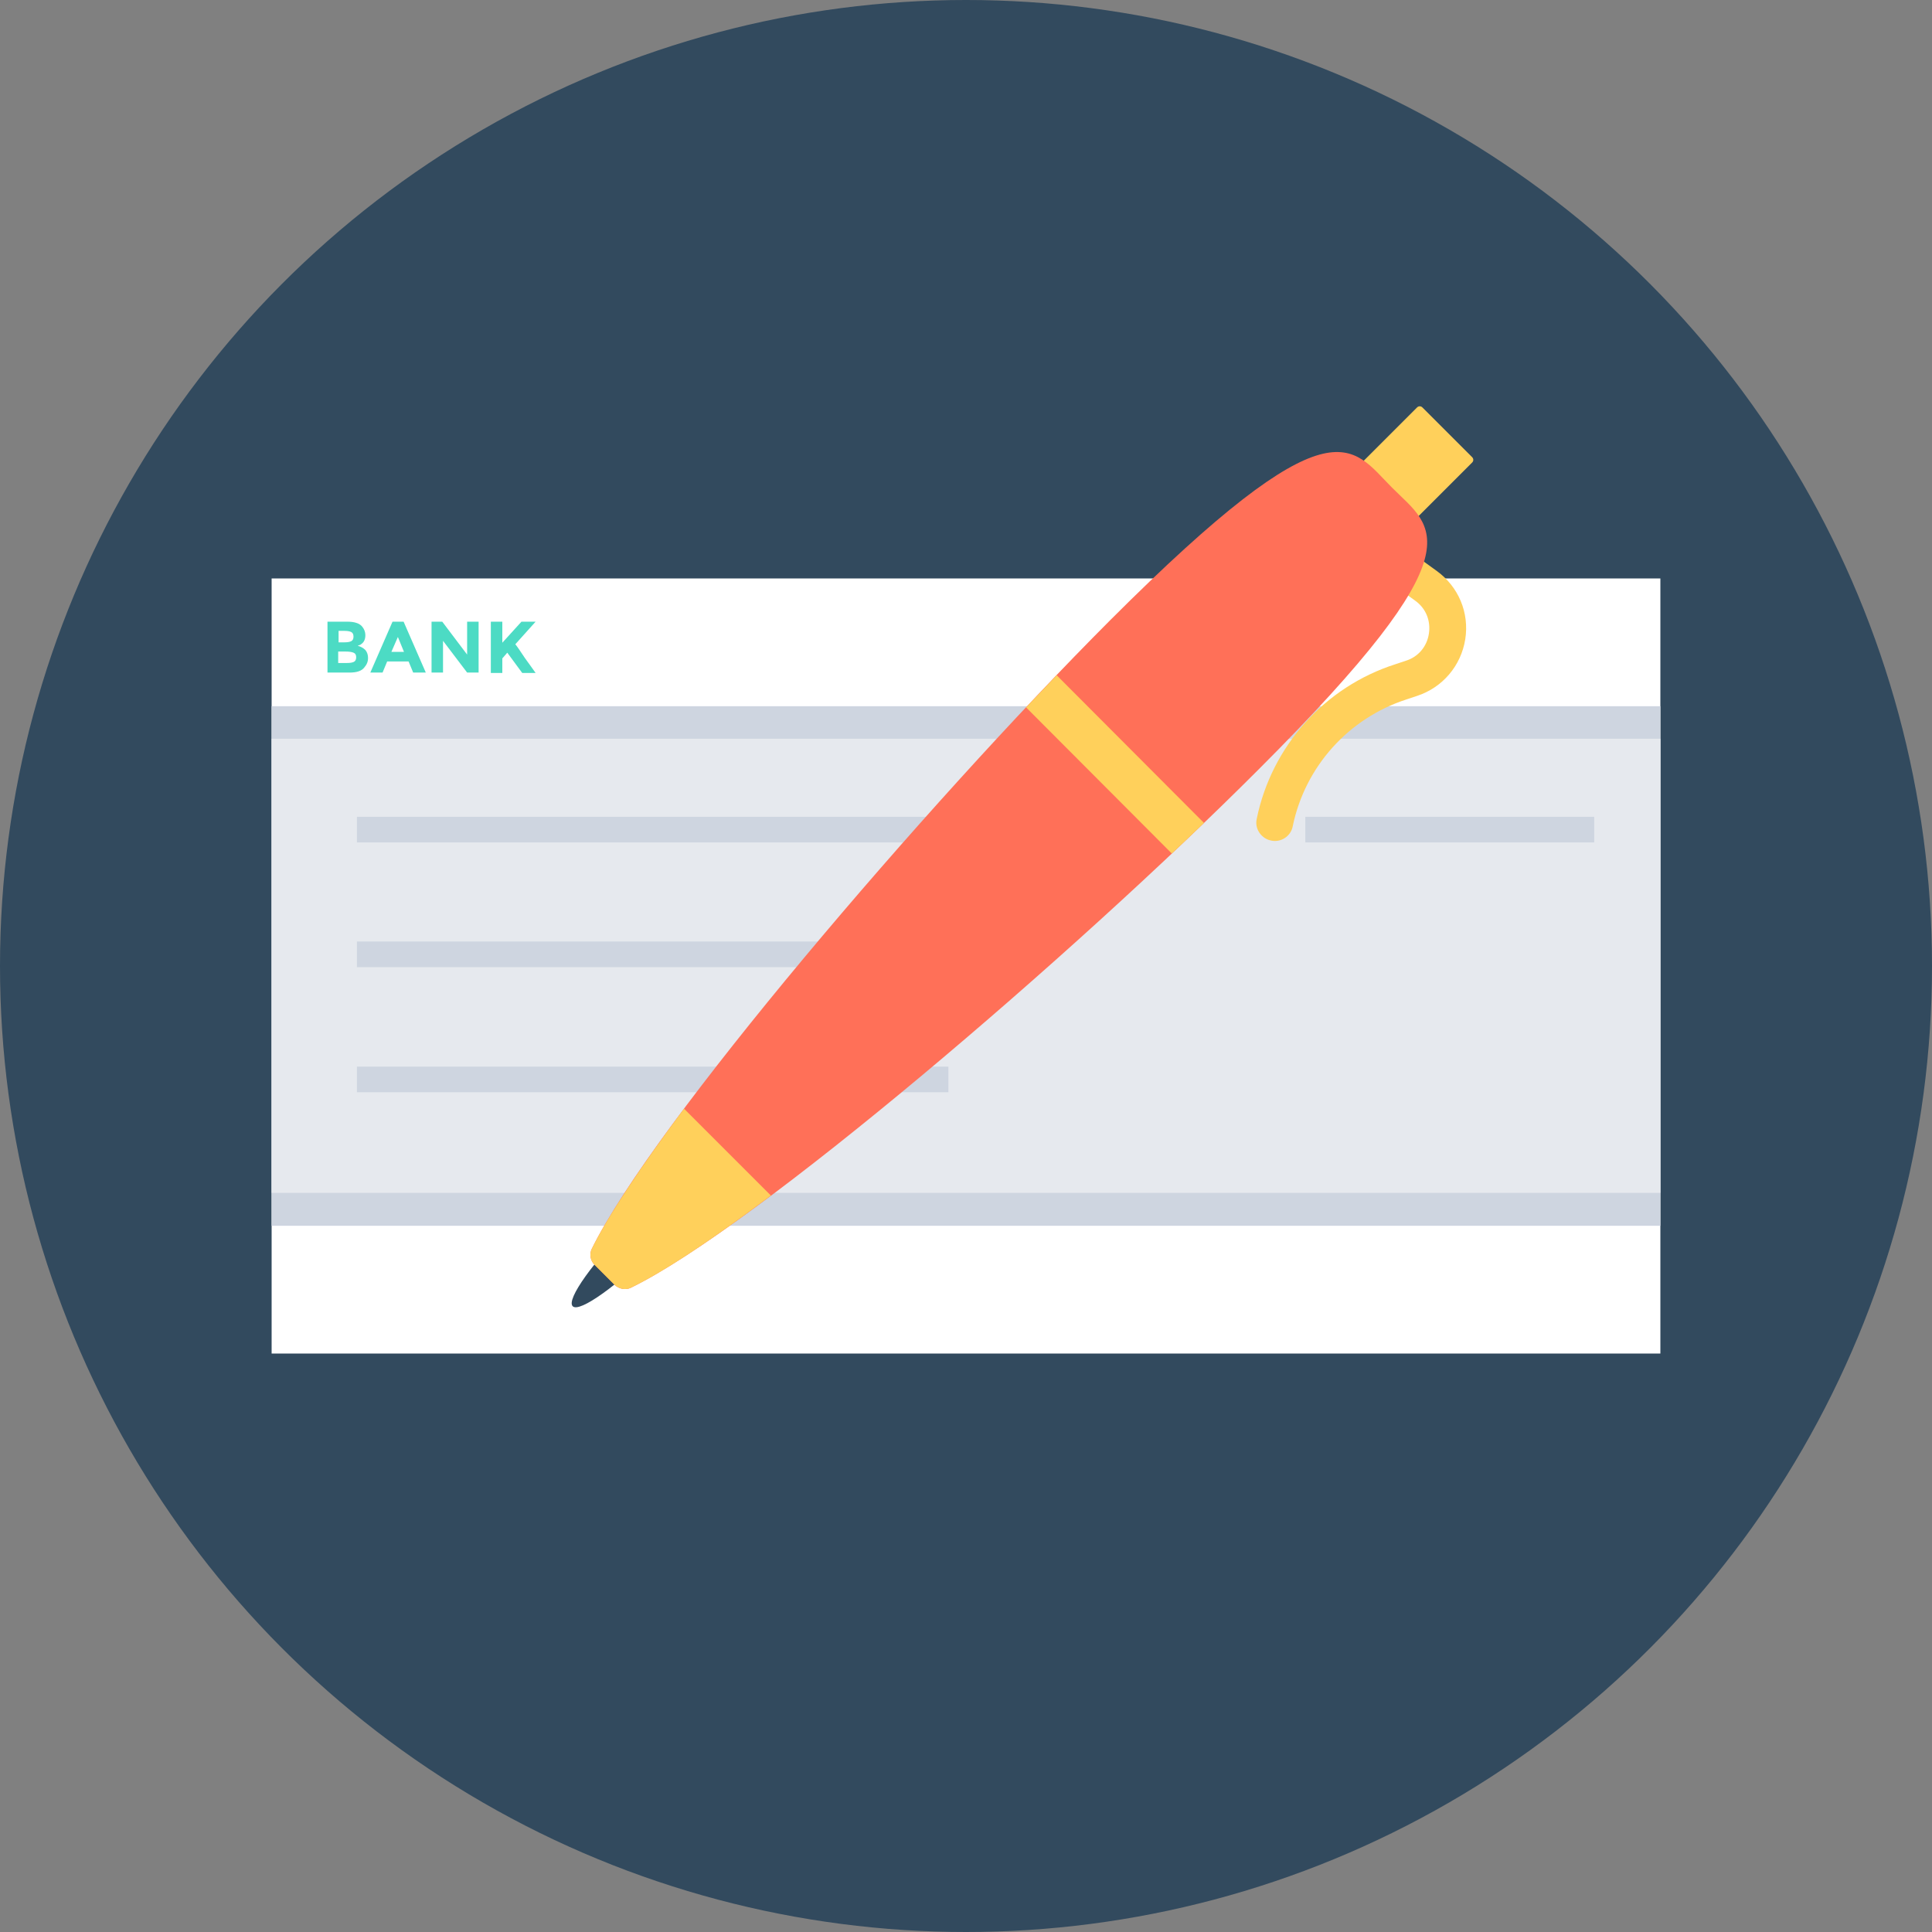
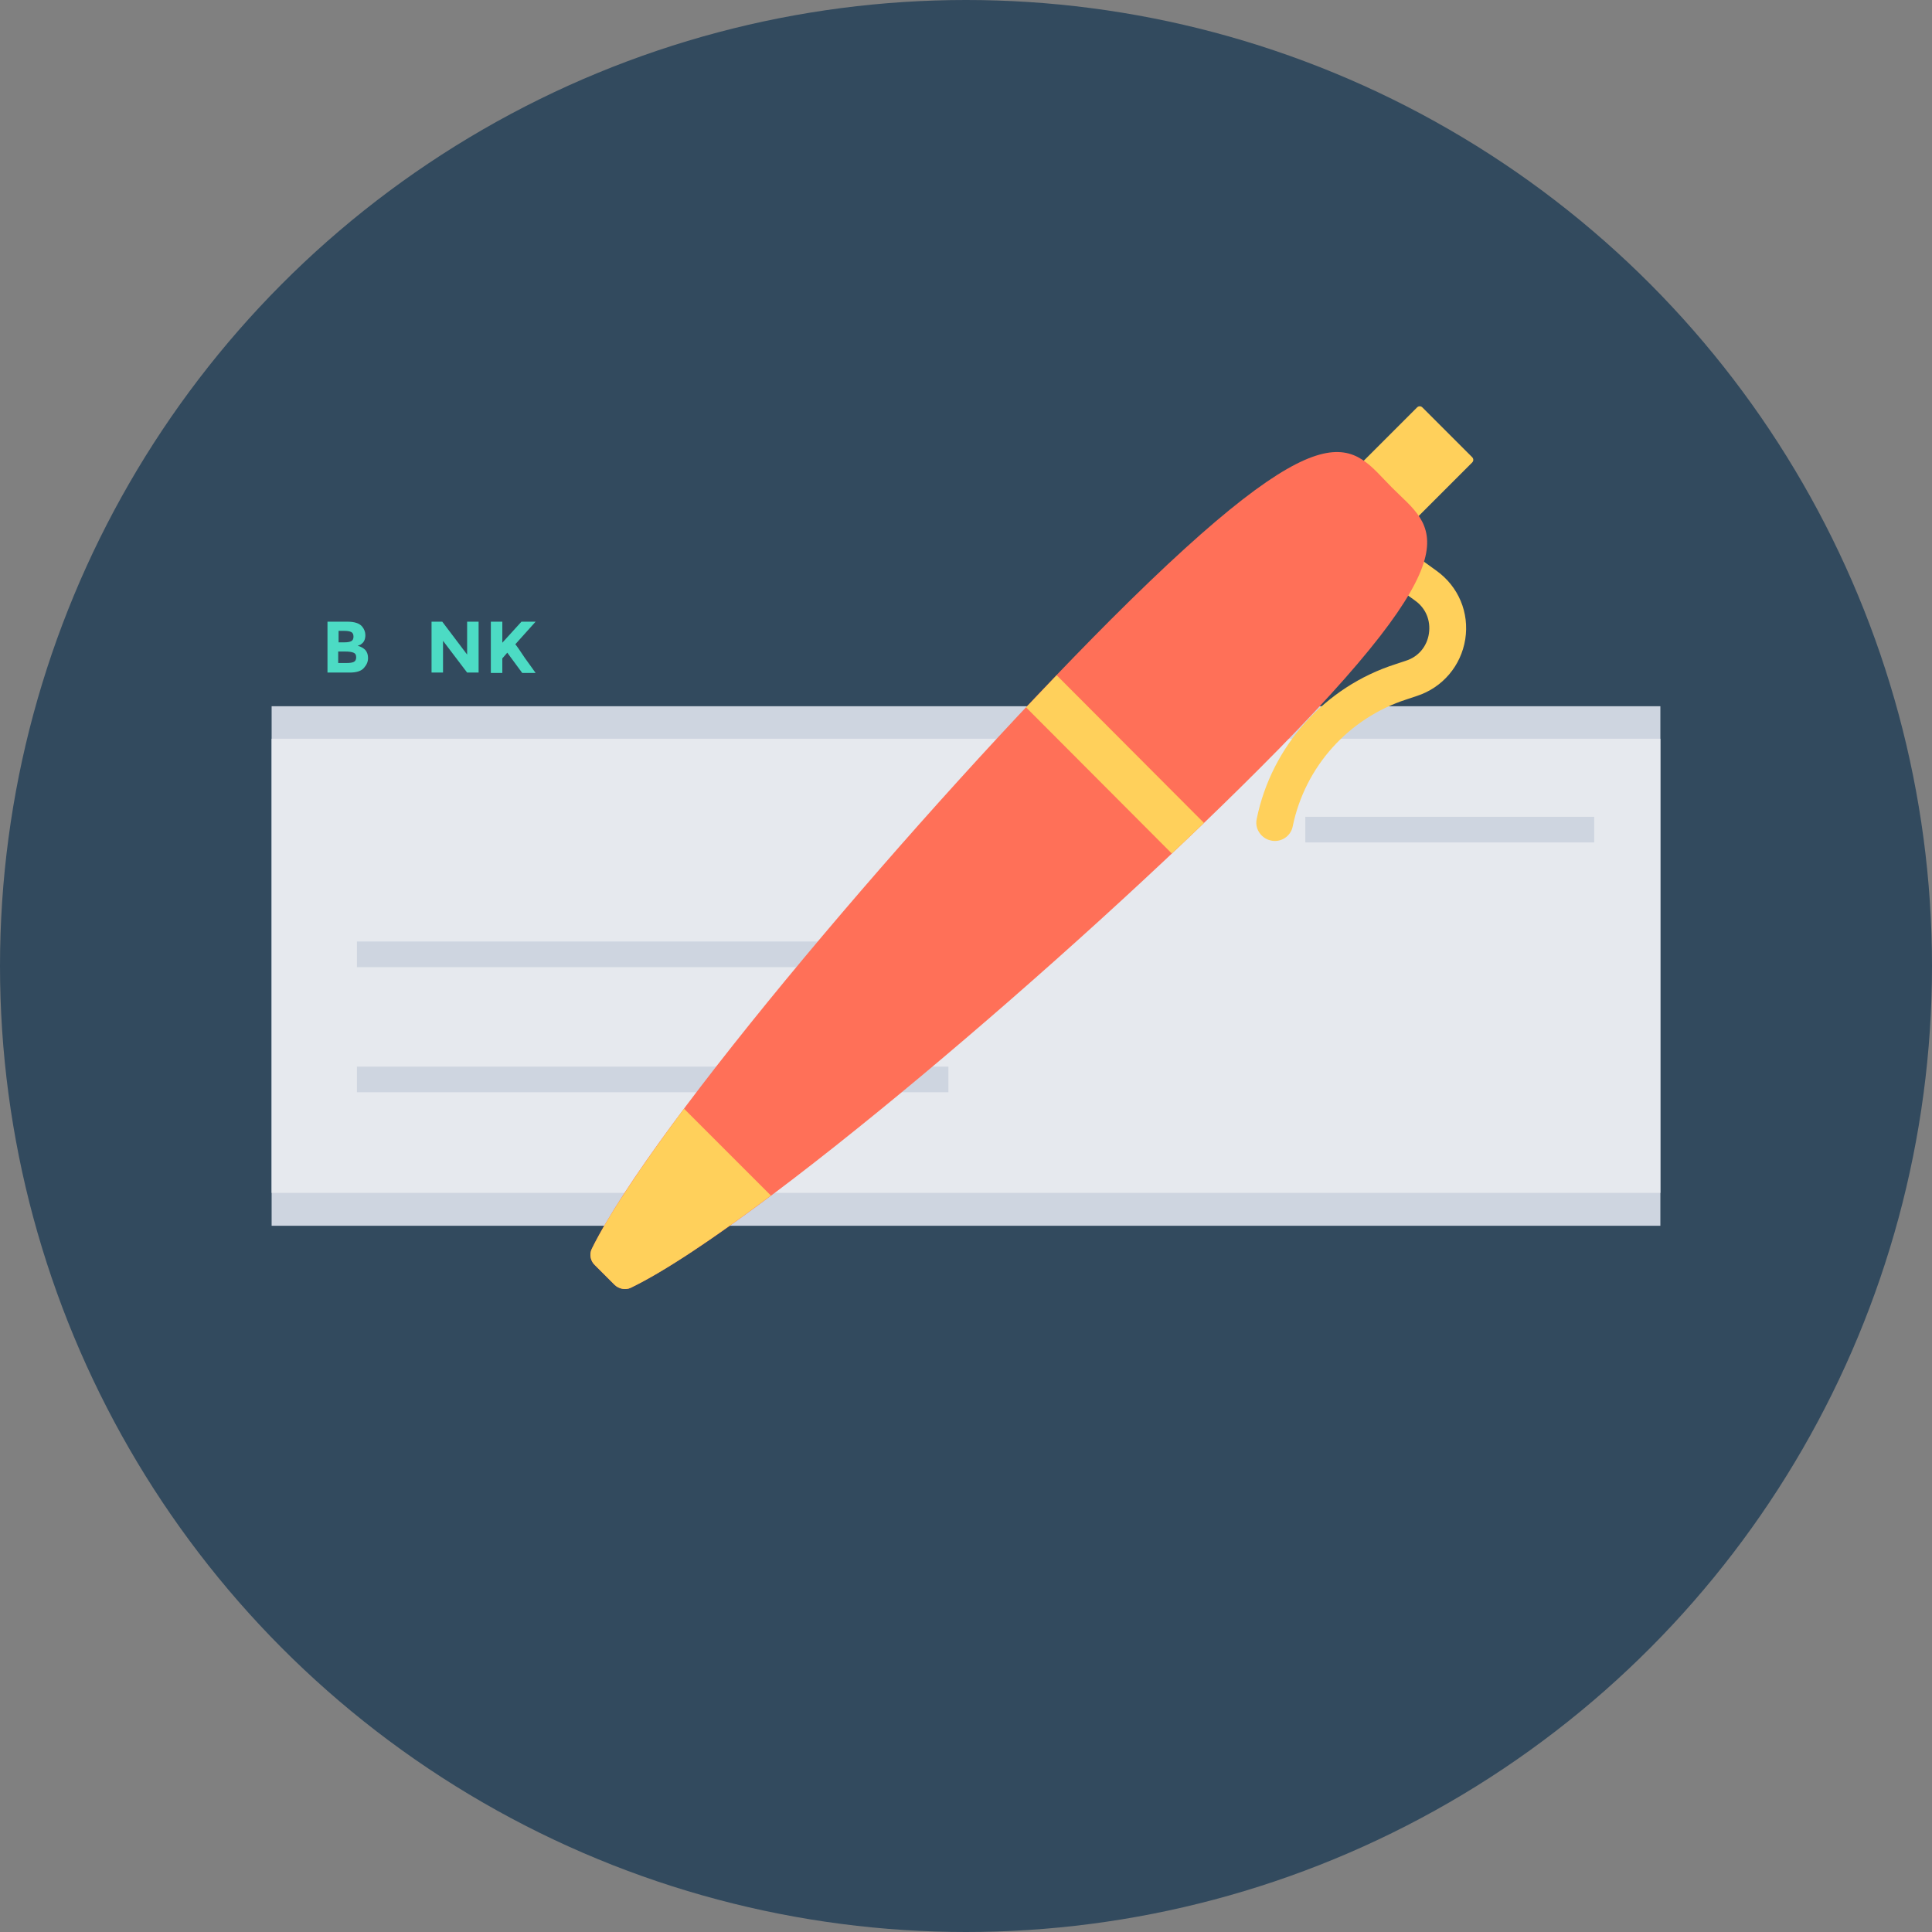
<svg xmlns="http://www.w3.org/2000/svg" version="1.1" id="Layer_1" x="0px" y="0px" viewBox="0 0 505 505" style="enable-background:new 0 0 505 505;" xml:space="preserve">
  <rect x="0" y="0" width="505" height="505" fill="#808080" stroke="none" />
  <circle style="fill:#324A5E;" cx="252.5" cy="252.5" r="252.5" />
-   <rect x="71" y="151.2" style="fill:#FFFFFF;" width="363" height="202.6" />
  <rect x="71" y="184.6" style="fill:#CED5E0;" width="363" height="135.8" />
  <rect x="71" y="193.1" style="fill:#E6E9EE;" width="363" height="118.7" />
  <g>
    <path style="fill:#4CDBC4;" d="M91.4,175.8h-5.8v-13.3h5.2c0.9,0,1.7,0.1,2.3,0.3c0.7,0.2,1.1,0.5,1.5,0.9c0.6,0.7,0.9,1.5,0.9,2.3   c0,1-0.3,1.8-1,2.3c-0.2,0.2-0.4,0.3-0.5,0.3s-0.2,0.1-0.5,0.2c0.8,0.2,1.5,0.6,2,1.1c0.5,0.6,0.7,1.3,0.7,2.1c0,0.9-0.3,1.7-1,2.5   C94.5,175.4,93.2,175.8,91.4,175.8z M88.6,167.9H90c0.8,0,1.4-0.1,1.8-0.3s0.6-0.6,0.6-1.2c0-0.6-0.2-1-0.6-1.2s-1-0.3-1.9-0.3   h-1.4v3H88.6z M88.6,173.3h2c0.9,0,1.5-0.1,1.9-0.3s0.6-0.6,0.6-1.2c0-0.6-0.2-1-0.7-1.2s-1.2-0.3-2.2-0.3h-1.8v3H88.6z" />
-     <path style="fill:#4CDBC4;" d="M108,175.8l-1.2-2.9h-5.6l-1.2,2.9h-3.2l5.8-13.3h2.9l5.8,13.3H108z M104,166.5l-1.7,3.9h3.3   L104,166.5z" />
    <path style="fill:#4CDBC4;" d="M122.1,162.5h3v13.3h-3l-6.3-8.3v8.3h-3v-13.3h2.8l6.5,8.6C122.1,171.1,122.1,162.5,122.1,162.5z" />
    <path style="fill:#4CDBC4;" d="M128.3,162.5h3v5.5l5-5.5h3.7l-5.3,5.9c0.5,0.6,1.3,1.8,2.5,3.6c1.2,1.7,2.2,3,2.8,3.9h-3.5   l-3.9-5.3l-1.3,1.5v3.8h-3V162.5z" />
  </g>
  <g>
-     <rect x="93.3" y="213.5" style="fill:#CED5E0;" width="154.6" height="6.7" />
    <rect x="93.3" y="246.1" style="fill:#CED5E0;" width="154.6" height="6.7" />
    <rect x="93.3" y="278.8" style="fill:#CED5E0;" width="154.6" height="6.7" />
    <rect x="341.2" y="213.5" style="fill:#CED5E0;" width="75.5" height="6.7" />
  </g>
  <path style="fill:#FFD05B;" d="M329.8,218.4c-1.1-1.1-1.7-2.7-1.3-4.4c3.9-19,17.8-34.5,36.3-40.4l2.7-0.9c3.2-1,5.5-3.7,6-7.1  c0.5-3.4-0.8-6.6-3.6-8.6l-4.7-3.4c-2.2-1.6-2.7-4.6-1.1-6.7c1.6-2.2,4.6-2.7,6.7-1.1l4.7,3.4c5.7,4.1,8.6,10.9,7.5,17.9  c-1.1,6.9-5.9,12.6-12.6,14.8l-2.7,0.9c-15.2,4.9-26.6,17.6-29.8,33.2c-0.5,2.6-3.1,4.3-5.7,3.7C331.2,219.5,330.4,219,329.8,218.4z  " />
-   <ellipse transform="matrix(0.707 -0.707 0.707 0.707 -178.425 213.836)" style="fill:#324A5E;" cx="168.911" cy="322.296" rx="27.1" ry="4.5" />
  <path style="fill:#FFD05B;" d="M362.6,143.1l-14.4-14.4l22.2-22.2c0.4-0.4,1-0.4,1.4,0l13,13c0.4,0.4,0.4,1,0,1.4L362.6,143.1z" />
  <path style="fill:#FF7058;" d="M160.6,335.8c1.1,1.1,2.9,1.5,4.3,0.8c32.3-15.7,115.4-86.7,164.2-135.6  c58.4-58.4,45.4-62.8,34.7-73.6c-10.7-10.7-15.2-23.7-73.6,34.7c-48.7,48.8-119.7,132-135.5,164.3c-0.7,1.4-0.4,3.2,0.8,4.3  L160.6,335.8z" />
  <g>
    <path style="fill:#FFD05B;" d="M178.8,289.8c-11.1,14.9-19.7,27.7-24.1,36.6c-0.7,1.4-0.4,3.2,0.8,4.3l5.1,5.1   c1.1,1.1,2.9,1.5,4.3,0.8c8.9-4.3,21.7-12.9,36.6-24.1L178.8,289.8z" />
    <path style="fill:#FFD05B;" d="M306.3,223.1c2.9-2.7,5.7-5.4,8.4-8l-38.5-38.6c-2.6,2.7-5.3,5.6-8,8.4L306.3,223.1z" />
  </g>
  <g>
</g>
  <g>
</g>
  <g>
</g>
  <g>
</g>
  <g>
</g>
  <g>
</g>
  <g>
</g>
  <g>
</g>
  <g>
</g>
  <g>
</g>
  <g>
</g>
  <g>
</g>
  <g>
</g>
  <g>
</g>
  <g>
</g>
</svg>